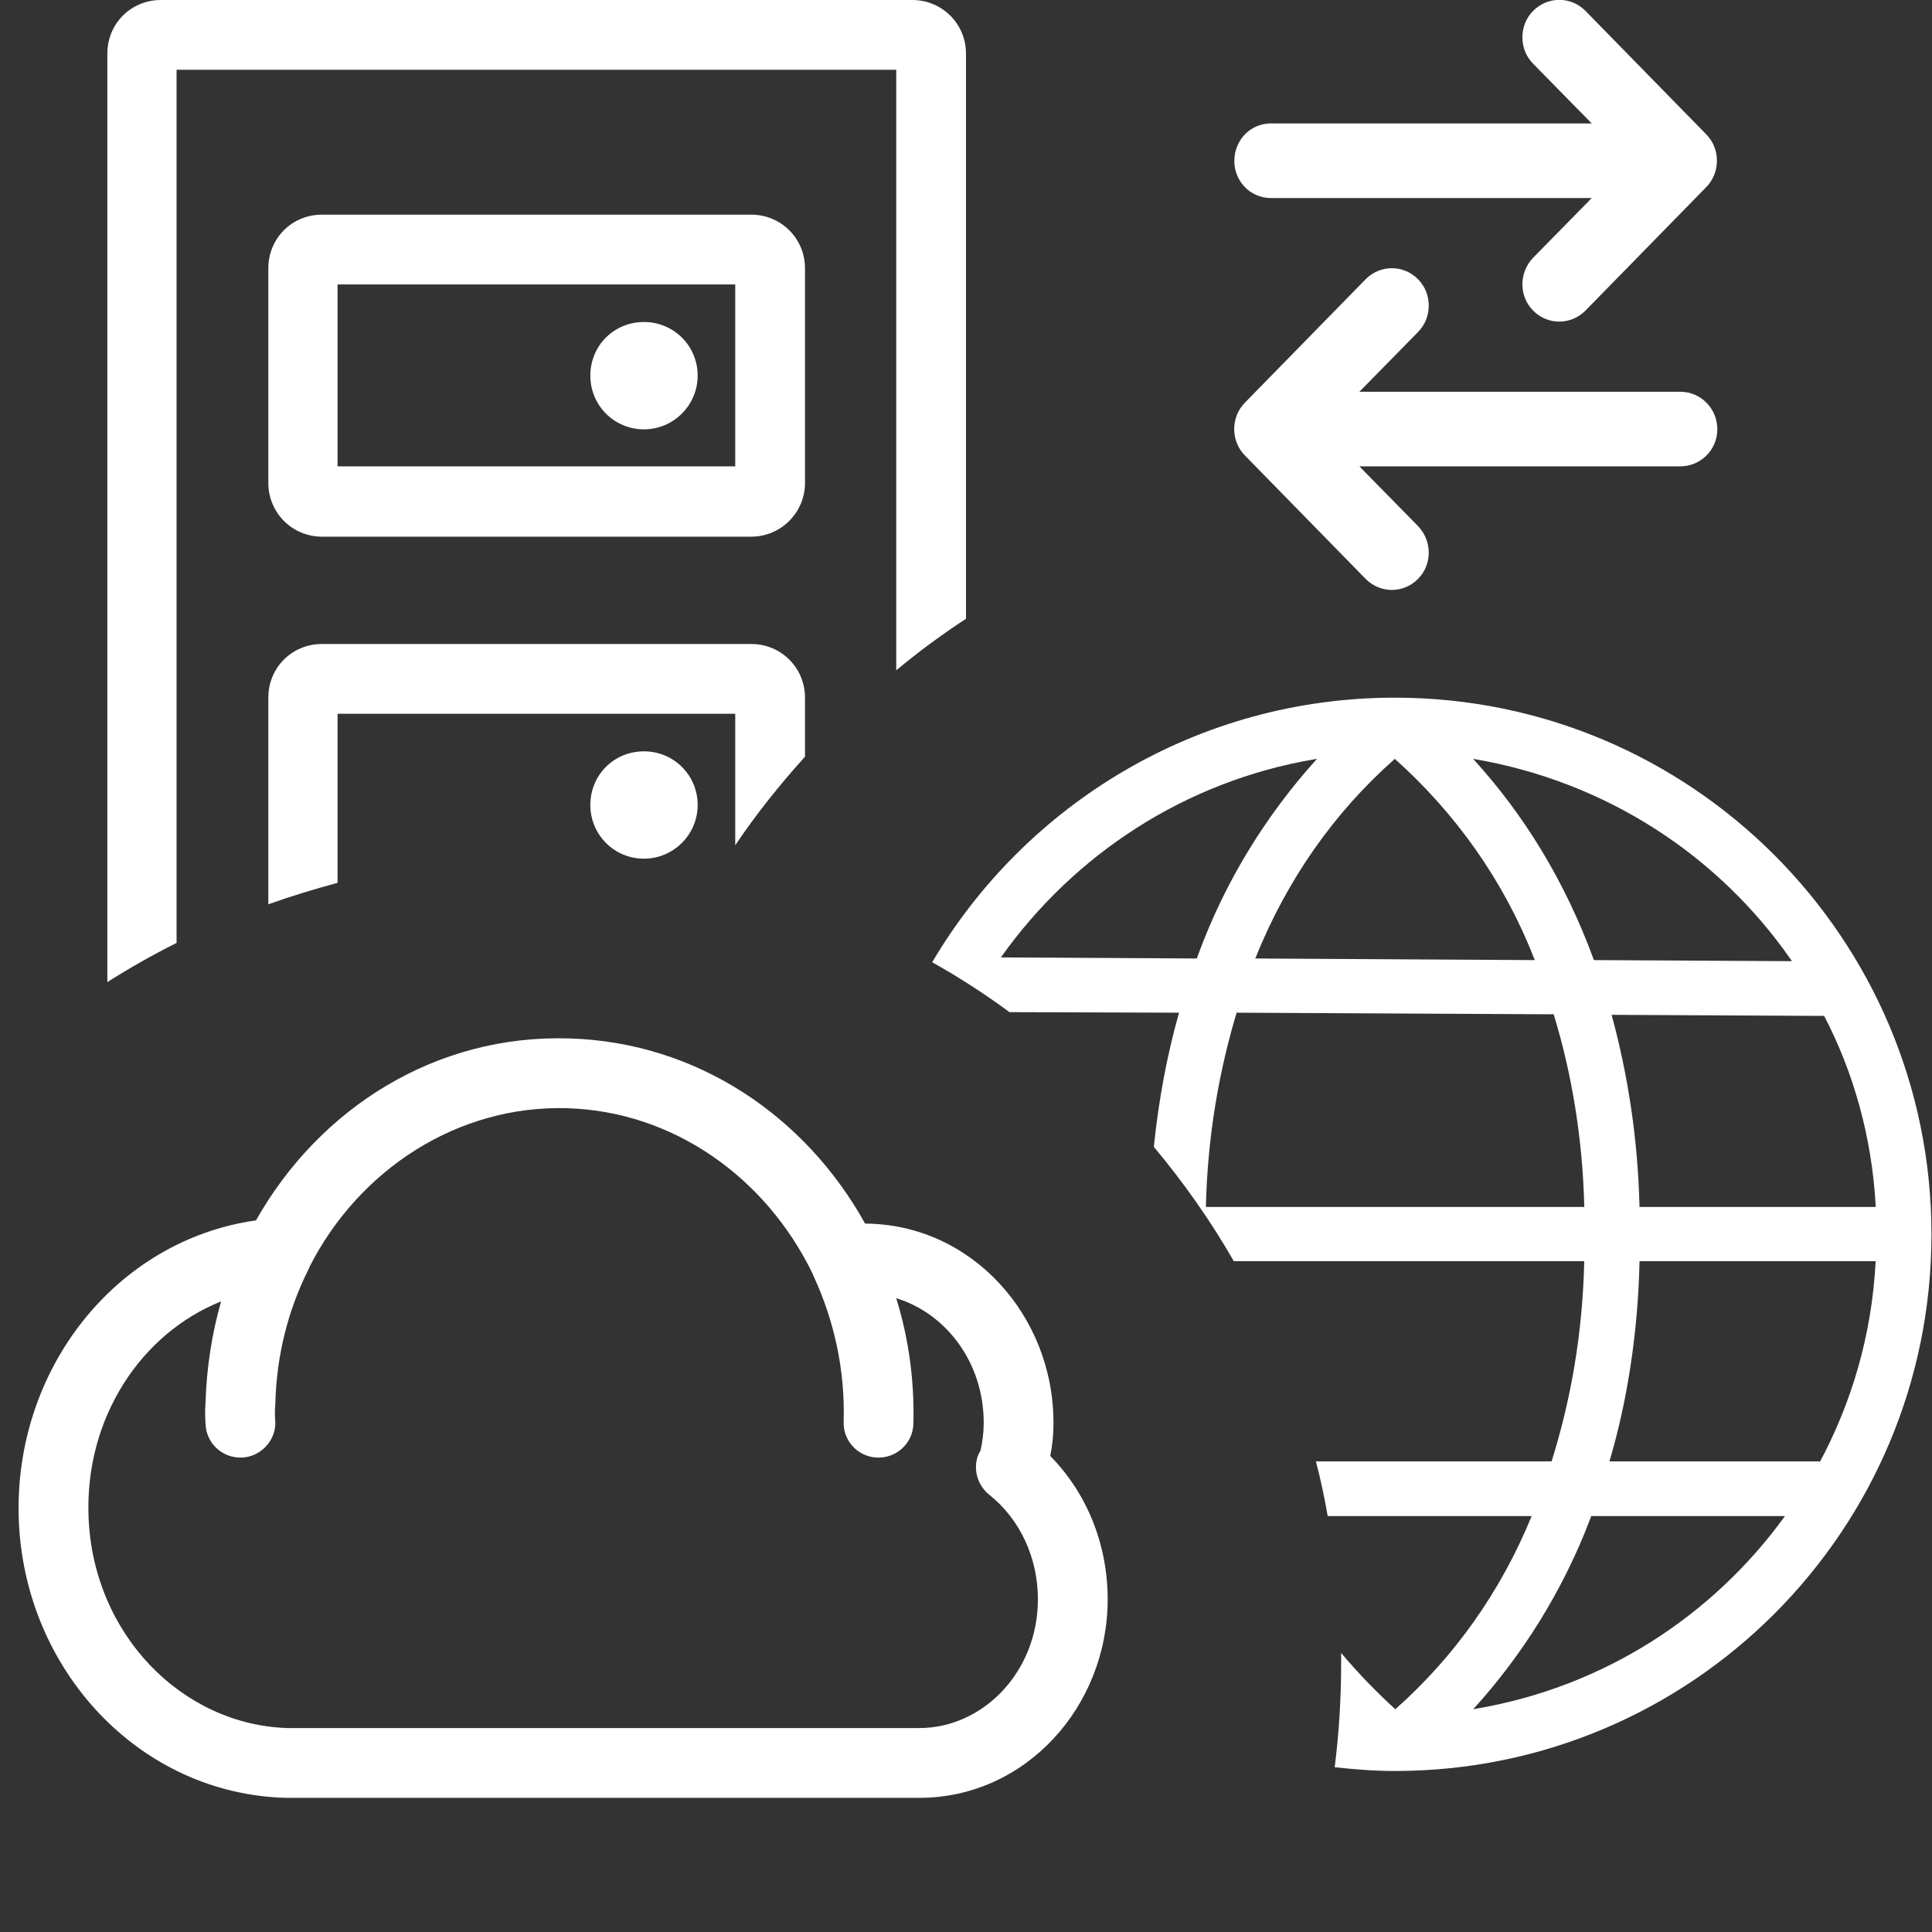
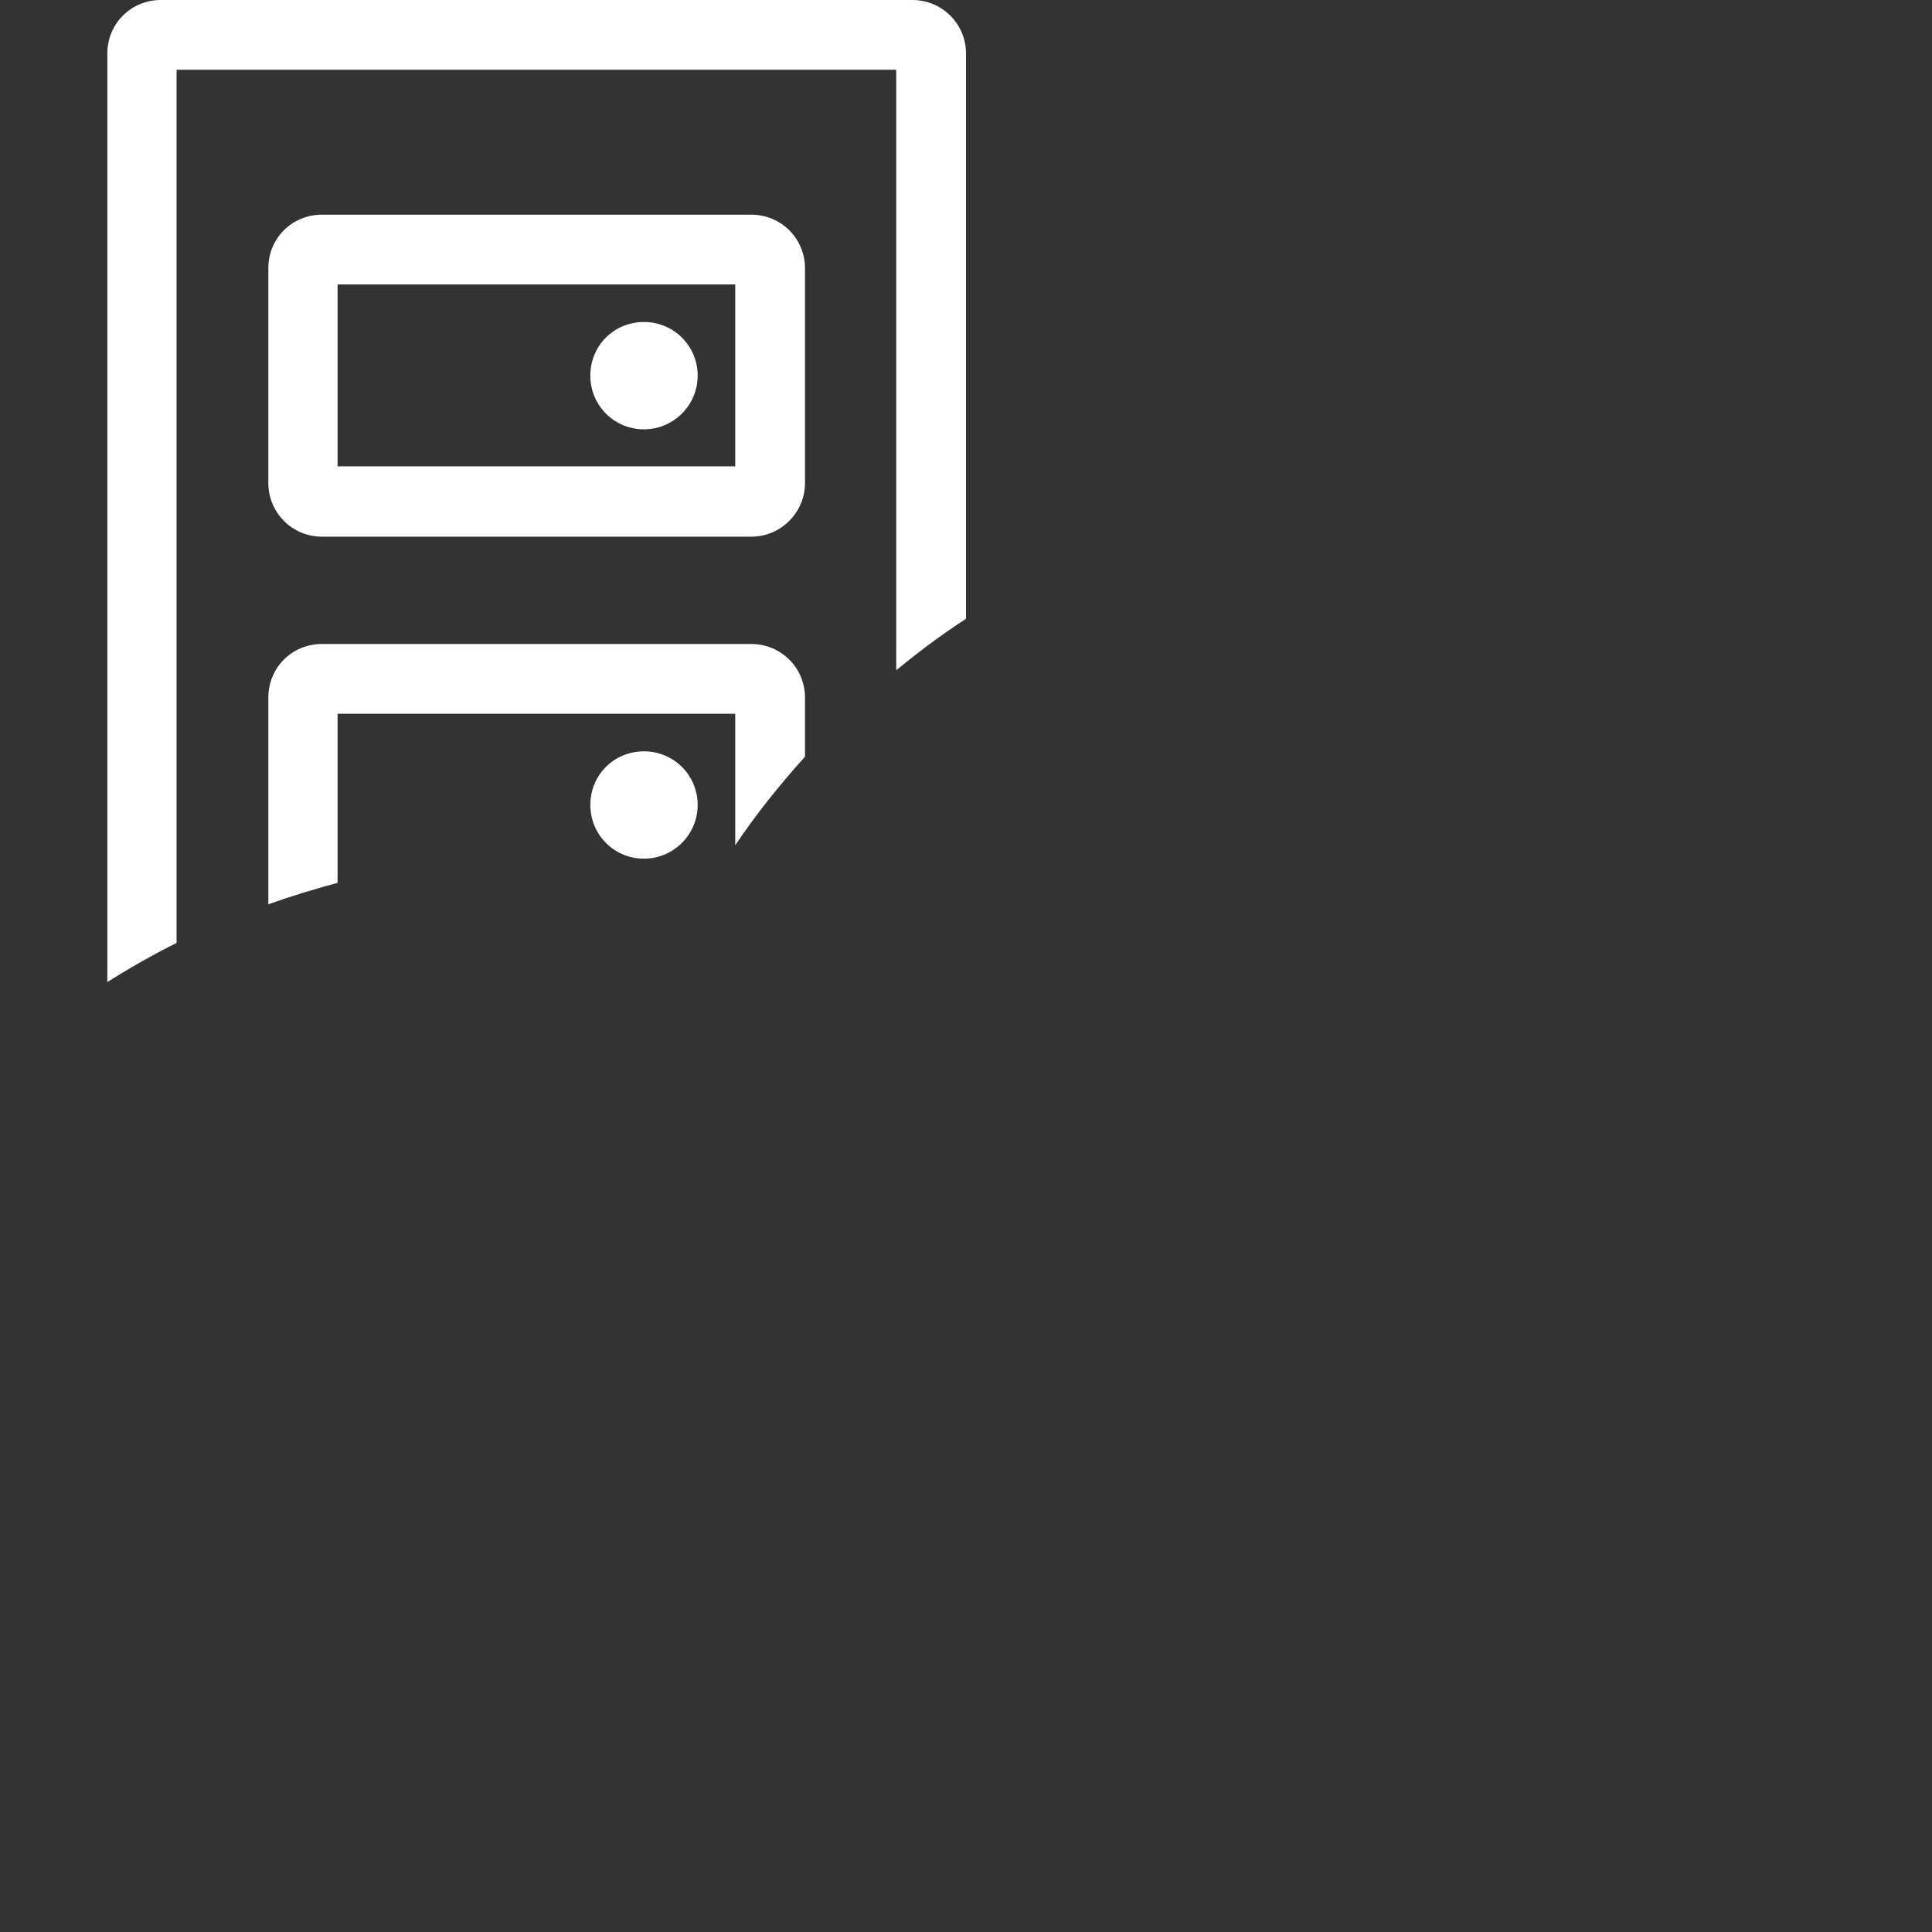
<svg xmlns="http://www.w3.org/2000/svg" width="36" height="36" viewBox="0 0 36 36" fill="none">
  <rect x="0" y="0" width="36" height="36" fill="#333333" stroke="none" />
  <desc>
			Created with Pixso.
	</desc>
  <defs />
  <path id="Subtract" d="M3.29 17.57L3.29 1.3L16.7 1.3L16.7 12.49C17.11 12.15 17.54 11.83 18 11.53L18 1C18 0.44 17.55 0 17 0L3 0C2.44 0 2 0.44 2 1L2 18.3C2.41 18.04 2.85 17.79 3.29 17.57ZM5 5C5 4.44 5.44 4 6 4L14 4C14.55 4 15 4.44 15 5L15 9C15 9.55 14.55 10 14 10L6 10C5.44 10 5 9.55 5 9L5 5ZM6.29 8.69L6.29 5.3L13.7 5.3L13.7 8.69L6.29 8.69ZM13 7C13 7.55 12.55 8 12 8C11.44 8 11 7.55 11 7C11 6.44 11.44 6 12 6C12.55 6 13 6.44 13 7ZM6.29 16.45C5.85 16.57 5.42 16.7 5 16.85L5 13C5 12.44 5.44 12 6 12L14 12C14.55 12 15 12.44 15 13L15 14.1C14.53 14.62 14.09 15.17 13.7 15.75L13.7 13.3L6.29 13.3L6.29 16.45ZM12 16C12.55 16 13 15.55 13 15C13 14.44 12.55 14 12 14C11.44 14 11 14.44 11 15C11 15.55 11.44 16 12 16Z" fill="#FFFFFF" fill-opacity="1" fill-rule="evenodd" />
-   <path id="Subtract" d="M17.37 17.93C19.11 14.98 22.32 13 25.99 13C31.51 13 35.99 17.48 35.99 23C35.99 28.52 31.52 33 25.99 33C25.61 33 25.24 32.97 24.87 32.93C24.95 32.3 24.99 31.65 24.99 31C24.99 30.93 24.99 30.87 24.99 30.8C25.3 31.17 25.64 31.52 26 31.85L26.01 31.84C27.09 30.88 27.96 29.67 28.54 28.25L24.74 28.25C24.68 27.91 24.61 27.57 24.52 27.23L28.91 27.23L28.88 27.33C29.27 26.12 29.49 24.85 29.52 23.5L22.99 23.5C22.56 22.75 22.06 22.04 21.5 21.37C21.59 20.49 21.75 19.64 21.97 18.87L18.81 18.86C18.35 18.52 17.87 18.21 17.37 17.93ZM28.57 17.82C28.01 16.4 27.12 15.15 25.99 14.14L25.98 14.15C24.86 15.14 23.98 16.39 23.39 17.86L28.6 17.89L28.57 17.82ZM29.52 22.47C29.49 21.2 29.28 19.97 28.95 18.9L23.04 18.87L23.07 18.78C22.71 19.95 22.5 21.19 22.47 22.49L29.52 22.49L29.52 22.47ZM34.95 23.5L30.55 23.5L30.55 23.52C30.52 24.84 30.32 26.12 29.99 27.23L33.91 27.23L33.89 27.28C34.5 26.15 34.88 24.88 34.95 23.5ZM30.03 18.91C30.34 20.05 30.52 21.24 30.55 22.49L34.95 22.49L34.95 22.46C34.88 21.18 34.53 19.96 33.99 18.93L30.03 18.91ZM29.7 17.89L33.39 17.91L33.37 17.88C32.02 15.94 29.93 14.56 27.45 14.14L27.44 14.13C28.41 15.19 29.17 16.44 29.7 17.89ZM22.33 17.78C22.83 16.42 23.59 15.19 24.54 14.14L24.48 14.15C22.09 14.56 20.02 15.91 18.65 17.84L22.3 17.86L22.33 17.78ZM29.62 28.33C29.12 29.64 28.37 30.84 27.45 31.85L27.5 31.84C29.86 31.44 31.9 30.13 33.26 28.25L29.65 28.25L29.62 28.33Z" fill="#FFFFFF" fill-opacity="1" fill-rule="evenodd" />
-   <path id="Vector" d="M4.12 24.25C3.95 24.84 3.85 25.48 3.83 26.13C3.82 26.26 3.82 26.4 3.83 26.53C3.84 26.89 4.14 27.17 4.5 27.16C4.85 27.15 5.14 26.85 5.13 26.5C5.12 26.39 5.12 26.28 5.13 26.17C5.15 25.26 5.37 24.41 5.74 23.67C5.75 23.65 5.76 23.63 5.77 23.6C6.7 21.78 8.54 20.59 10.57 20.65C12.55 20.71 14.27 21.94 15.14 23.73C15.15 23.75 15.16 23.78 15.17 23.8C15.54 24.61 15.75 25.52 15.72 26.5C15.71 26.85 15.99 27.15 16.35 27.16C16.71 27.17 17.01 26.89 17.02 26.53C17.04 25.72 16.93 24.93 16.7 24.19C17.62 24.47 18.33 25.38 18.33 26.51C18.33 26.68 18.31 26.86 18.27 27.03C18.25 27.06 18.24 27.09 18.22 27.13C18.13 27.39 18.22 27.68 18.43 27.85C19 28.3 19.34 29.02 19.34 29.8C19.34 31.16 18.31 32.2 17.13 32.2L5.36 32.2C3.39 32.14 1.73 30.45 1.65 28.26C1.58 26.41 2.64 24.84 4.12 24.25ZM4.77 22.74C2.15 23.11 0.25 25.53 0.35 28.31C0.45 31.12 2.6 33.43 5.33 33.5L5.35 33.5L17.13 33.5C19.11 33.5 20.64 31.8 20.64 29.8C20.64 28.79 20.26 27.83 19.57 27.13C19.61 26.93 19.63 26.73 19.63 26.52L19.63 26.51C19.63 24.51 18.1 22.81 16.12 22.8C15.01 20.8 12.99 19.42 10.61 19.35C8.12 19.27 5.95 20.65 4.77 22.74Z" fill="#FFFFFF" fill-opacity="1" fill-rule="evenodd" />
-   <path id="Vector" d="M31.79 3.49C32.06 3.22 32.06 2.77 31.79 2.5L29.54 0.2C29.27 -0.07 28.84 -0.07 28.57 0.2C28.3 0.47 28.3 0.92 28.57 1.19L29.66 2.3L23.68 2.3C23.3 2.3 23 2.61 23 3C23 3.38 23.3 3.69 23.68 3.69L29.66 3.69L28.57 4.8C28.3 5.08 28.3 5.52 28.57 5.79C28.84 6.06 29.27 6.06 29.54 5.79L31.79 3.49ZM23.2 8.49C22.93 8.22 22.93 7.77 23.2 7.5L25.45 5.2C25.72 4.93 26.15 4.93 26.42 5.2C26.69 5.47 26.69 5.92 26.42 6.19L25.33 7.3L31.31 7.3C31.69 7.3 32 7.61 32 8C32 8.38 31.69 8.69 31.31 8.69L25.33 8.69L26.42 9.8C26.69 10.08 26.69 10.52 26.42 10.79C26.15 11.06 25.72 11.06 25.45 10.79L23.2 8.49Z" fill="#FFFFFF" fill-opacity="1" fill-rule="evenodd" />
</svg>